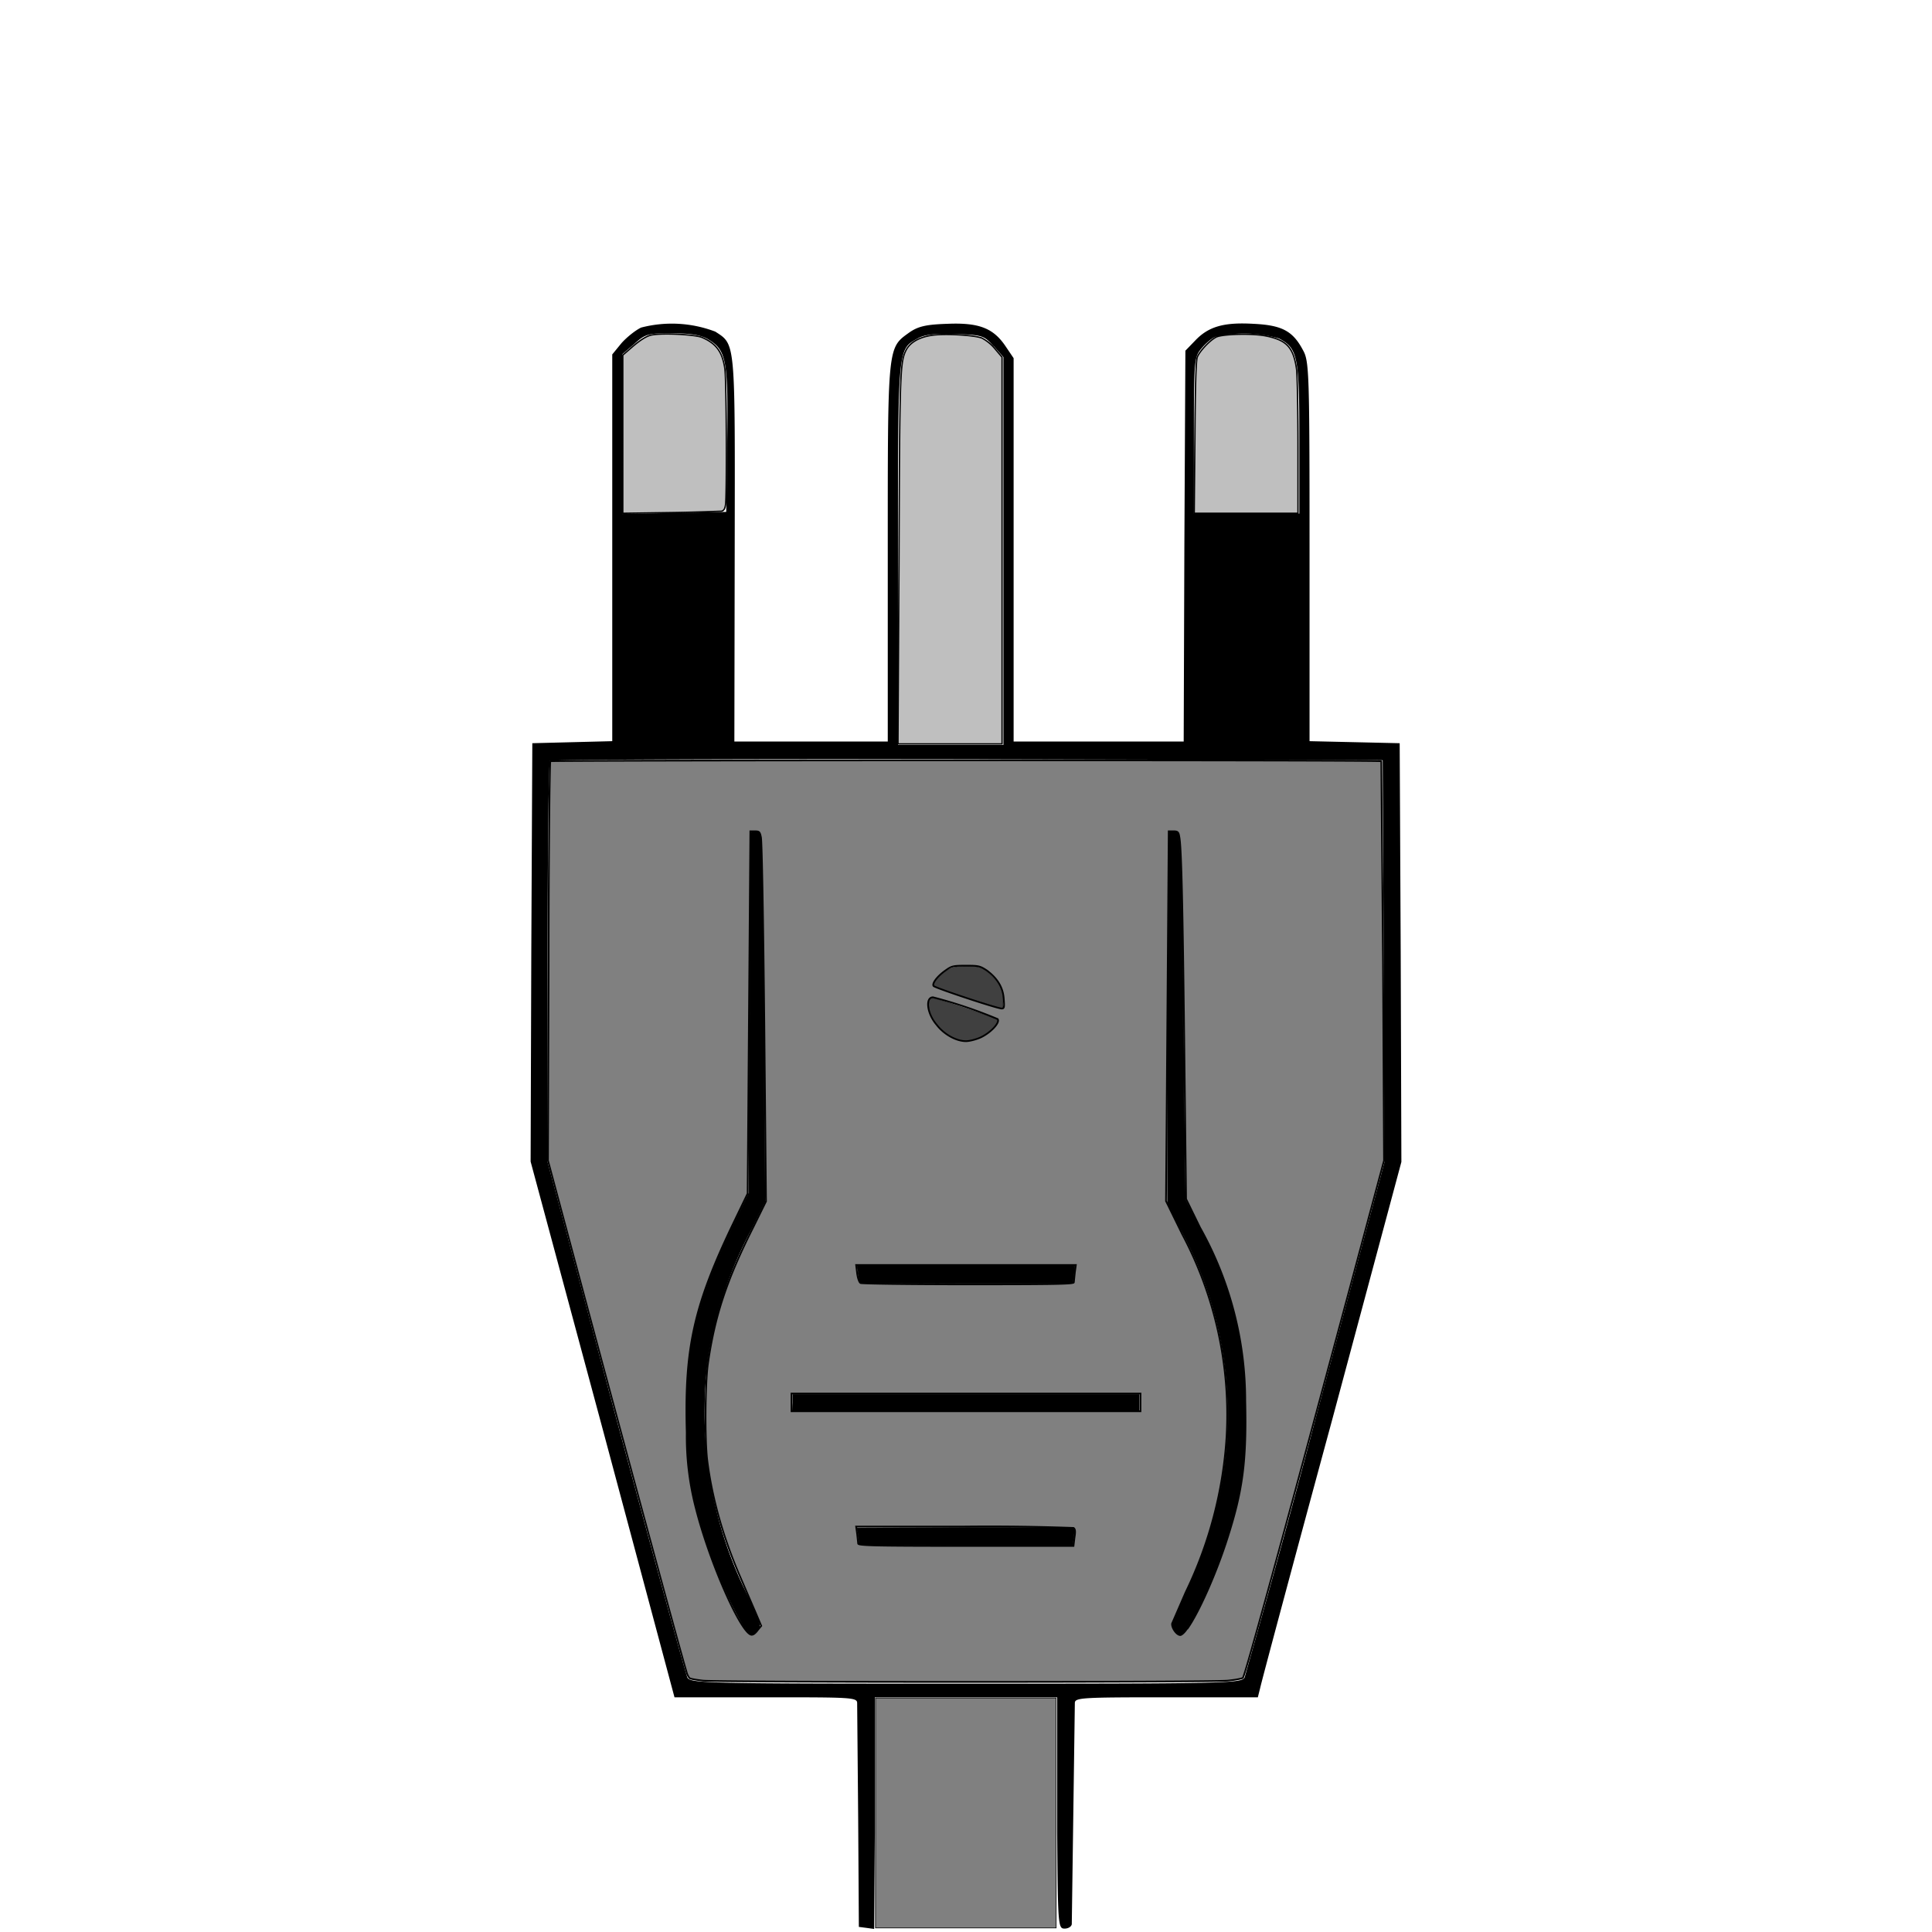
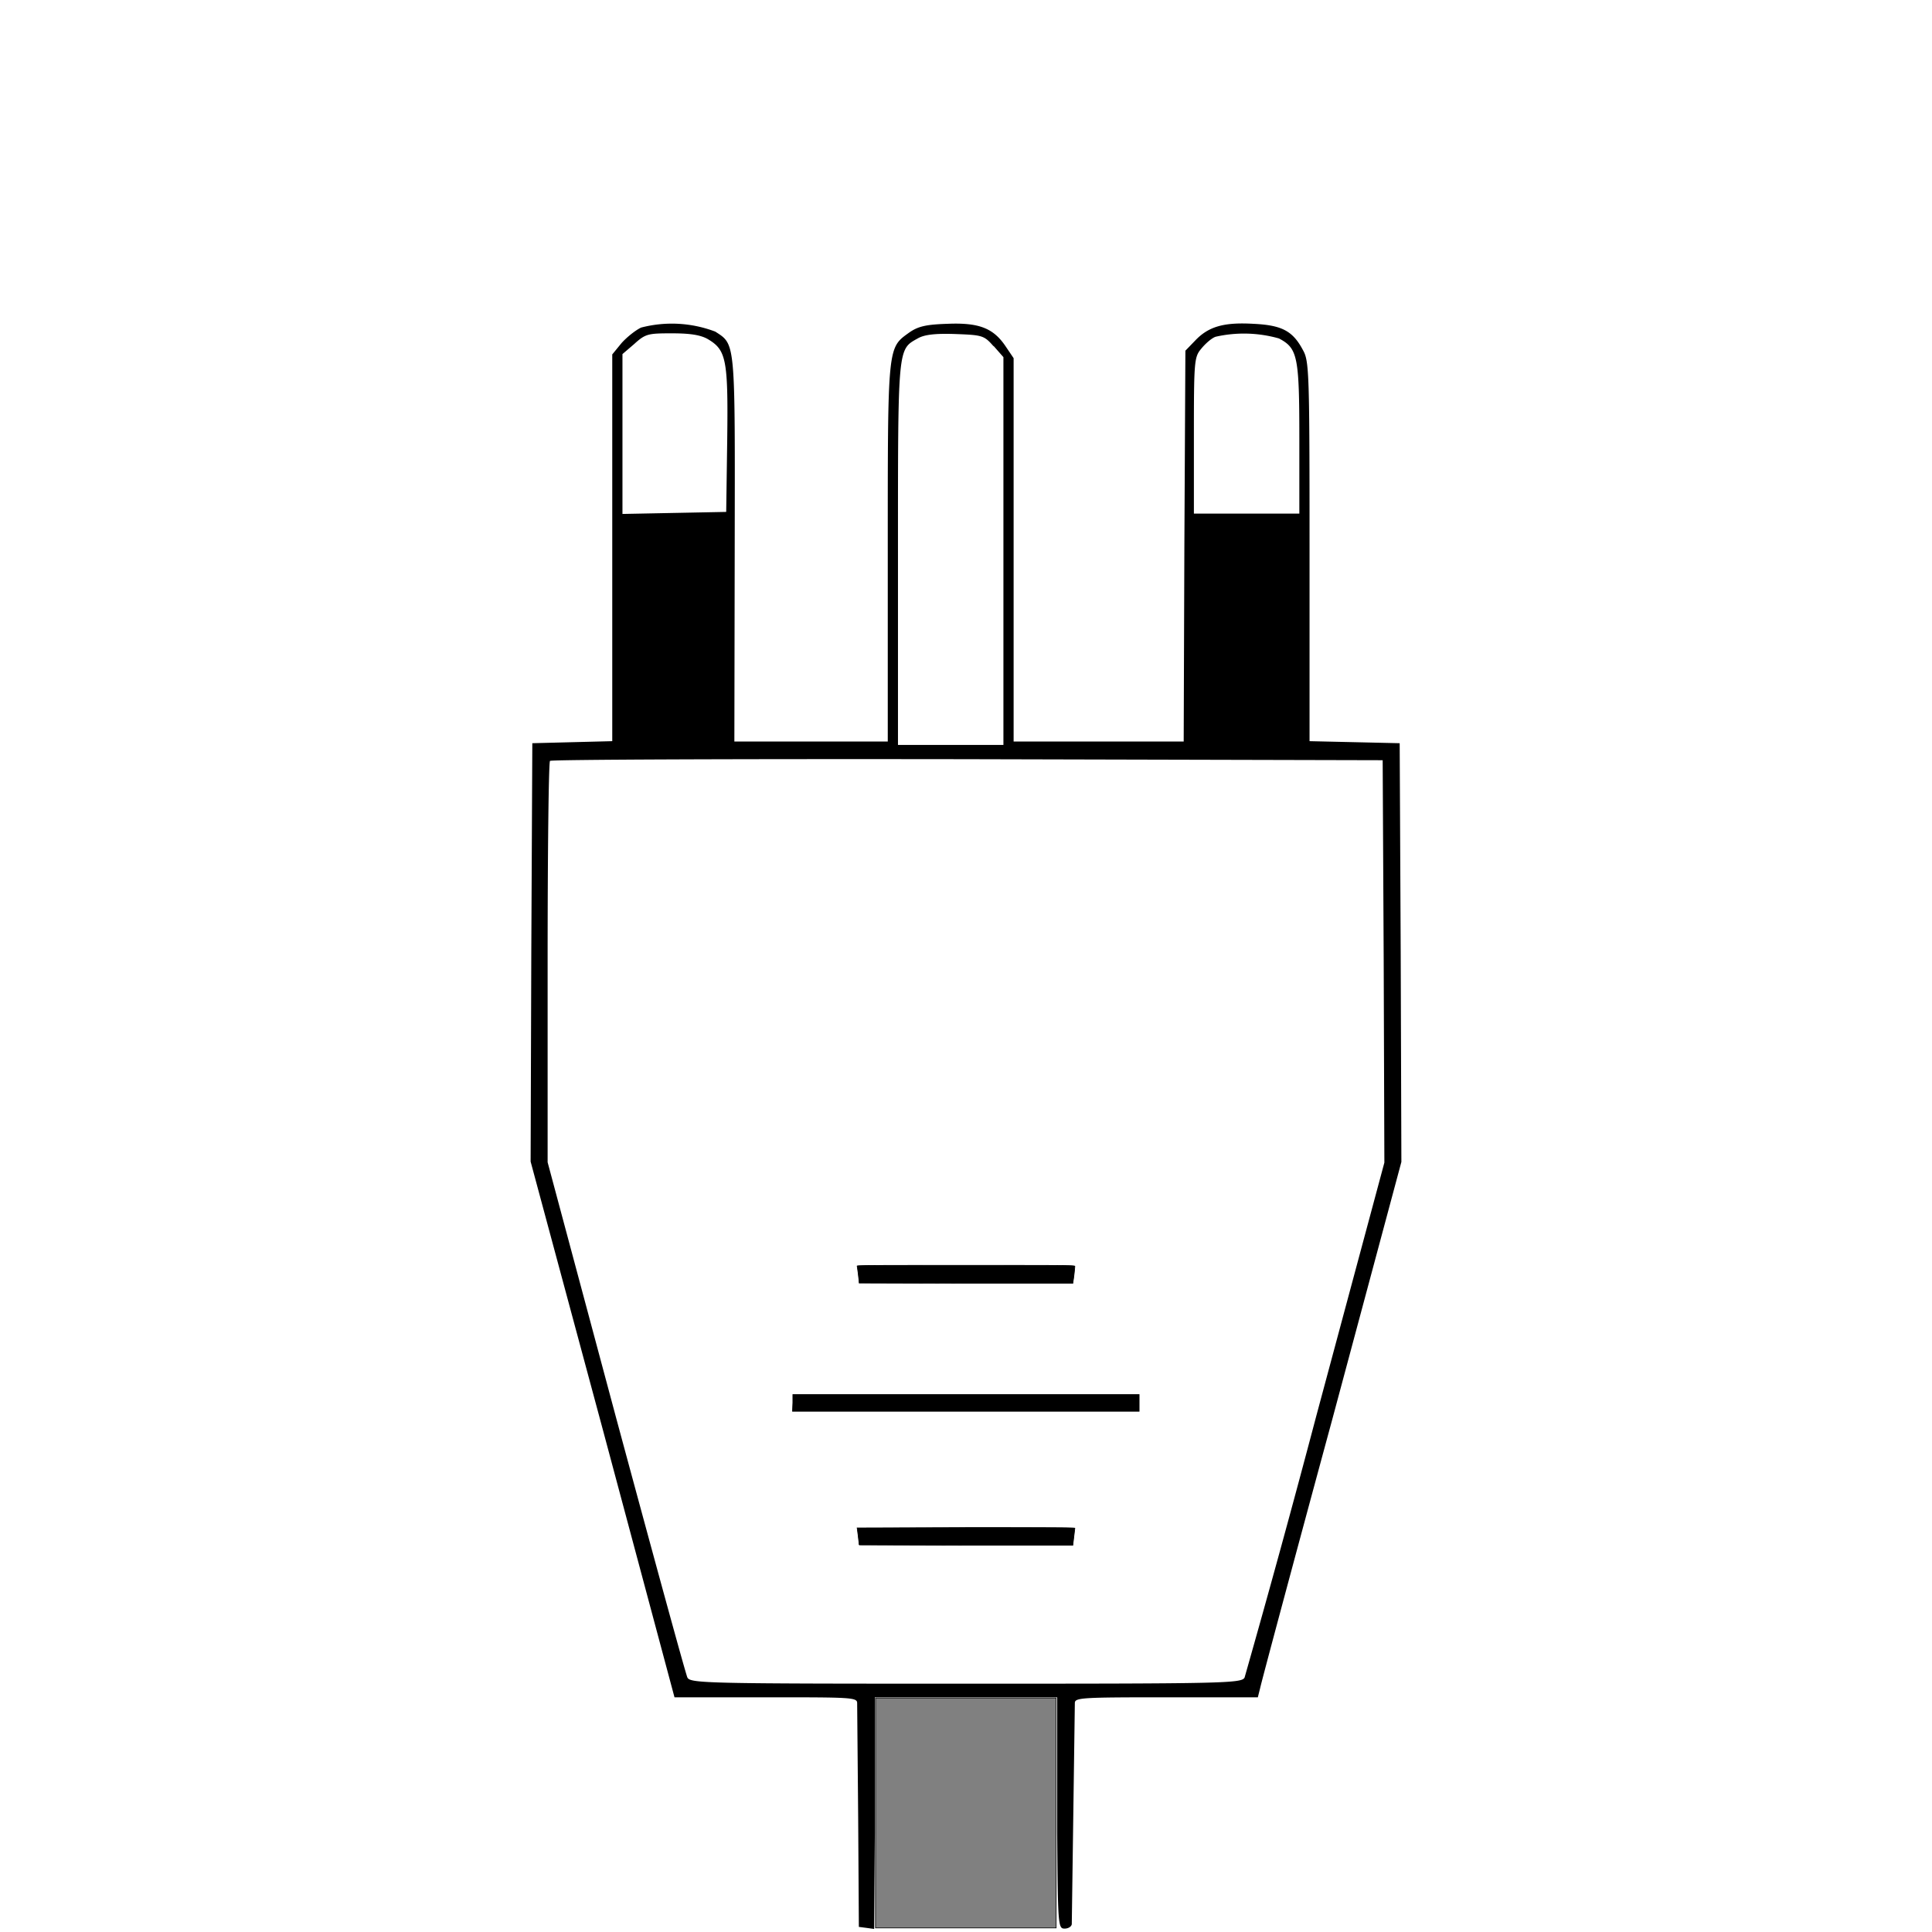
<svg xmlns="http://www.w3.org/2000/svg" stroke="#000" stroke-width=".3" style="background:#505050" version="1.0" viewBox="0 0 568 568">
  <g stroke-width="0">
    <path stroke="none" d="M188.5 96.3c-1.7.8-4.3 2.9-5.8 4.6l-2.7 3.3v113.7l-11.7.3-11.8.3-.3 61.5-.2 61.5 21.2 78.7 21.1 78.8h26.9c24.9 0 26.8 0 26.8 1.7l.3 33.8.2 32 2.3.3 2.2.3.2-28.3V499h53.6v39.7c.2 27.6.3 28.3 2.2 28.3 1.1 0 2-.6 2.1-1.3l.9-65c0-1.6 1.9-1.7 26.9-1.7h26.9l.7-2.8c.3-1.5 9.8-37 21.1-78.6l20.4-76-.2-61.5-.3-61.6-13.2-.3-13.3-.3v-55.7c0-52.3-.1-56-1.9-59.2-3-5.7-6.2-7.4-14.6-7.8-8.7-.5-13.2.8-17.1 4.9l-2.9 3-.3 57.5-.2 57.4h-50V105.3l-2.3-3.4c-3.6-5.4-7.8-7.1-17.2-6.7-6.4.2-8.6.8-11.1 2.5-6.5 4.7-6.4 3.3-6.4 64.7V218h-45.1l.1-56.4c.1-61.7.3-60.2-5.7-64.1a35.9 35.9 0 0 0-21.8-1.2m19.6 3.4c5.4 3.2 6 5.9 5.7 29.5l-.3 21.3-15.2.3-15.3.3v-47l3.5-3c3.3-3 4.1-3.1 11.1-3.1 5.4 0 8.4.5 10.5 1.7m84 2 2.9 3.3v114h-31v-56c0-61.3-.1-60.2 5.8-63.5 1.9-1.1 5-1.5 11-1.3 8 .3 8.5.4 11.3 3.6m83.9-2.3c5.5 2.9 6 5.2 6 29.5v22h-31v-23c0-21.7.1-23 2.1-25.4 1.2-1.5 3.1-3.2 4.3-3.6a37.7 37.7 0 0 1 18.6.5m30.8 183 .2 59.3-20.1 74.8a4111 4111 0 0 1-21 76.6c-.9 1.7-5.8 1.8-81.9 1.8-76.1 0-81-.1-81.9-1.8-.5-1-9.9-35.4-21-76.5l-20.1-75v-58.6c0-32.3.3-59.1.7-59.4.3-.4 55.6-.6 122.7-.5l122.1.3z" />
    <path stroke-width=".2" d="M252.6 377.2a73.3 73.3 0 0 0-.6-5c0-.2 6.5-.2 32-.2 30.3 0 32 0 32 .3a58.3 58.3 0 0 1-.6 5H284l-31.4-.1zM233.1 412.4V410h101.8v4.9H233ZM252.6 454.2a128.4 128.4 0 0 0-.6-5l32-.1c25.4 0 32 0 32 .2l-.5 4.2-.1.8H284l-31.4-.1z" />
-     <path stroke-width=".3" d="M218.6 478a139.2 139.2 0 0 1-13.7-34.2 77.6 77.6 0 0 1-2.7-17.2l-.4-7.3a199 199 0 0 1 1-21.2c1.5-11.1 5.8-23.7 13.2-38.7l4.2-8.6.2-52.6c0-29 .2-53 .4-53.3.4-.8 2-.7 2.6.2.7 1.3 1 14.6 1.2 61.1l.2 47.2-3.7 7.4a119 119 0 0 0-10.8 27.8c-2.5 9.8-3.3 17-3.3 27.2a120 120 0 0 0 13.2 54.4c3.4 7.2 3.6 8 2.3 9.4-.6.5-1.2 1-1.6 1-.3 0-1.2-1-2.3-2.6zM345.7 479.7c-1.5-1.5-1.4-2 2.2-9.6 5.2-11 8-19.2 10.3-29a113.2 113.2 0 0 0-11.2-80l-3.7-7.3v-49c0-27 .2-51.6.3-54.7l.2-5.6h1.1c.8-.2 1.2 0 1.4.5.7 1.3 1 12 1.4 44.2l.5 48 .2 15.4 3.7 7.3a105.4 105.4 0 0 1 14 56.6c0 10.8-.4 15.7-1.6 21.6-2 9.8-6.8 23.7-11.4 33.2a38 38 0 0 1-5.8 9.4c-.3 0-1-.3-1.6-1z" />
  </g>
  <g fill="#404040" stroke-width=".1">
-     <path d="M282.9 306c-2.7-.4-5.3-2-7.5-4.7a8.1 8.1 0 0 1-2.3-5c-.2-1.8.2-3 1-3a356.2 356.2 0 0 1 18.2 6c1 .5 1.1.6 1.1.8 0 .4-.6 1.3-1.6 2.3-2.7 2.7-6 4-9 3.6zM289.6 295c-8-2.4-14-4.5-14.8-5-.1-.1-.3-.3-.3-.5 0-.8 1.9-3 3.6-4 1.6-1.1 3.2-1.5 6.1-1.5 3.8 0 5 .5 7.6 3.1 1.5 1.5 2.2 2.5 2.6 3.7a9 9 0 0 1 .5 4v1.9z" />
-   </g>
+     </g>
  <path fill="gray" stroke-width=".2" d="M257.4 533v-33.8h53.1v67.6h-53.1z" />
-   <path fill="gray" stroke-width=".5" d="M206.7 494.1c-1.8-.2-3.6-.5-3.9-.7-.3-.2-.8-1.1-1-2-2-6.5-20.9-76.4-29.9-109.9l-10.8-40.3.2-58.5c0-32.2.3-58.7.5-58.9.4-.3 244-.4 244.3 0l.5 58.8.3 58.6-8.9 33.2c-23 85.7-32 118.2-32.6 118.9-.3.2-2.3.6-4.5.8-4.7.5-149.3.5-154.2 0zm16.1-14.9 1-1.2-1.7-4-4.4-10.2c-5-11.5-8.4-23.3-9.8-34.7-.7-6.2-.6-22 .2-28 2-14.1 5.5-24.7 13.2-40l3.9-7.9-.5-52.7c-.3-29-.7-53.5-1-54.4-.3-1.5-.5-1.7-1.7-1.7h-1.4l-.4 53.2-.4 53.3-4 8.3c-11.8 24.5-14.6 37-13.9 62a84 84 0 0 0 2.7 22.3c4.2 16.5 13.7 37.7 16.5 37.1.5 0 1.2-.7 1.7-1.4zm126.3-.4c3.3-4.6 8.6-16.5 11.9-27 4.4-13.8 5.5-22.5 5.1-40a104 104 0 0 0-13.3-50.9l-4.1-8.4-.5-43c-.5-44.6-.9-60.9-1.5-63.5-.2-1.4-.5-1.6-1.7-1.6h-1.4l-.4 54.3-.4 54.4 4.8 9.8a113.2 113.2 0 0 1 13 59.6 122 122 0 0 1-12 45.6l-4 9.2c-.2 1.2 1.3 3.4 2.4 3.4.4 0 1.3-.8 2-1.9zM315.9 452c.3-1.8.2-2.5-.3-2.8a688 688 0 0 0-32.3-.4h-31.6l.3 2.2.3 2.8c0 .6 5.3.7 31.6.7h31.7zm19.4-39.7v-2.6H232.7v5.2h102.6zM315.7 377l.3-2.9.3-2.2h-64.6l.3 2.5c.2 1.4.6 2.6 1 2.8.2.2 14.5.4 31.6.4 26 0 31.1-.1 31.1-.6zm-27.4-72c3-1.4 5.8-4.4 5-5.4a140 140 0 0 0-19-6.4c-2.3 0-1.8 4.7 1 8 2.2 2.9 5.8 4.9 8.7 4.9 1 0 3-.5 4.3-1.1zm6.8-11.3c-.2-3.4-1.9-6.1-5-8.4-2-1.3-2.4-1.4-6.1-1.4-3.7 0-4.2.1-6 1.4-2.6 1.8-4.1 4-3.5 4.6.6.6 18.6 6.6 20 6.6.7 0 .8-.3.6-2.8z" />
-   <path fill="#bfbfbf" stroke-width=".4" d="M183.1 127.6v-23.2l3-2.6c2-1.7 3.7-2.8 5-3.2 2.7-.8 13.1-.3 15.3.6 4.2 1.8 6 4.3 6.7 9.2.5 3.1.6 37.5.2 40-.2 1.3-.5 1.7-1.2 1.9-.5 0-7.2.3-15 .4l-14 .2zM264.3 165.4c.2-55.2.3-58.8 2-62.3 1.1-2.3 3.7-3.9 7.5-4.5 3.7-.6 12.6-.1 14.9.8a13 13 0 0 1 3.7 3l2.2 2.6V218.7H264ZM351.3 128.7c.1-15.2.3-22.6.7-23.7.6-1.7 4-5.3 5.8-6 2.3-.8 10-1 14-.3 6.4 1.2 8.5 3.3 9.4 10 .2 1.9.4 11.4.4 22.8v19.4h-30.5z" />
</svg>